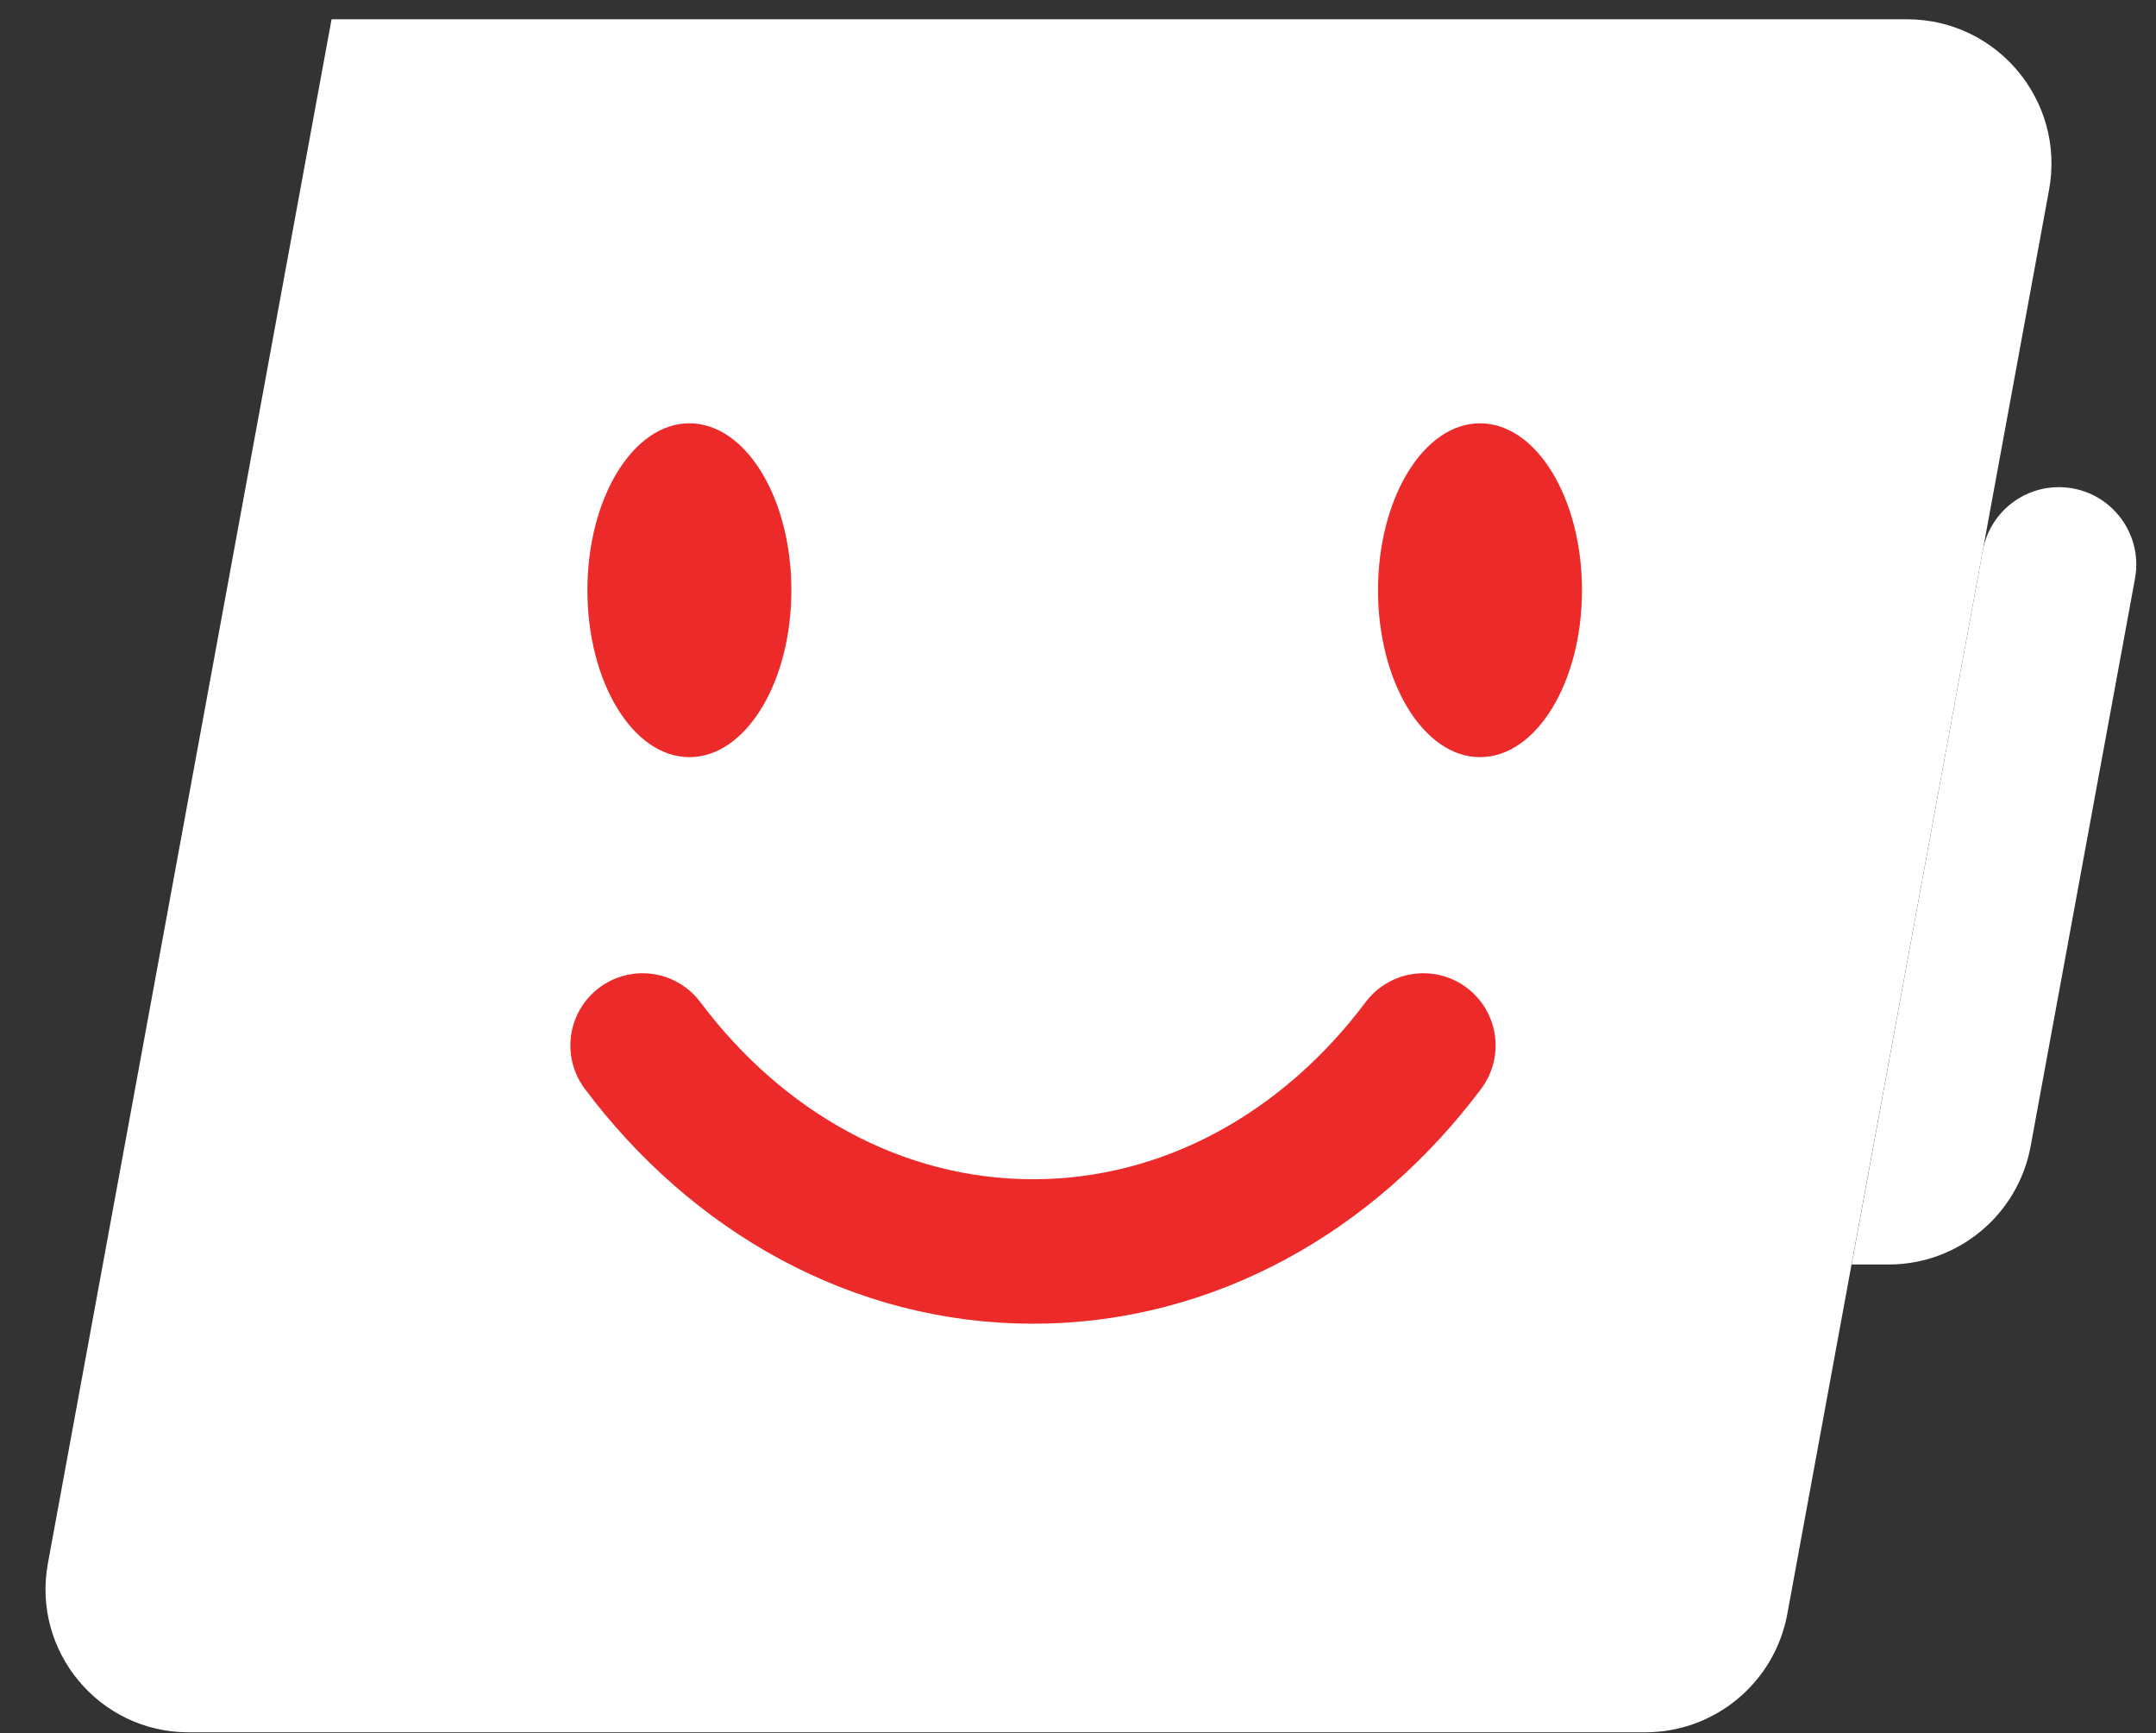
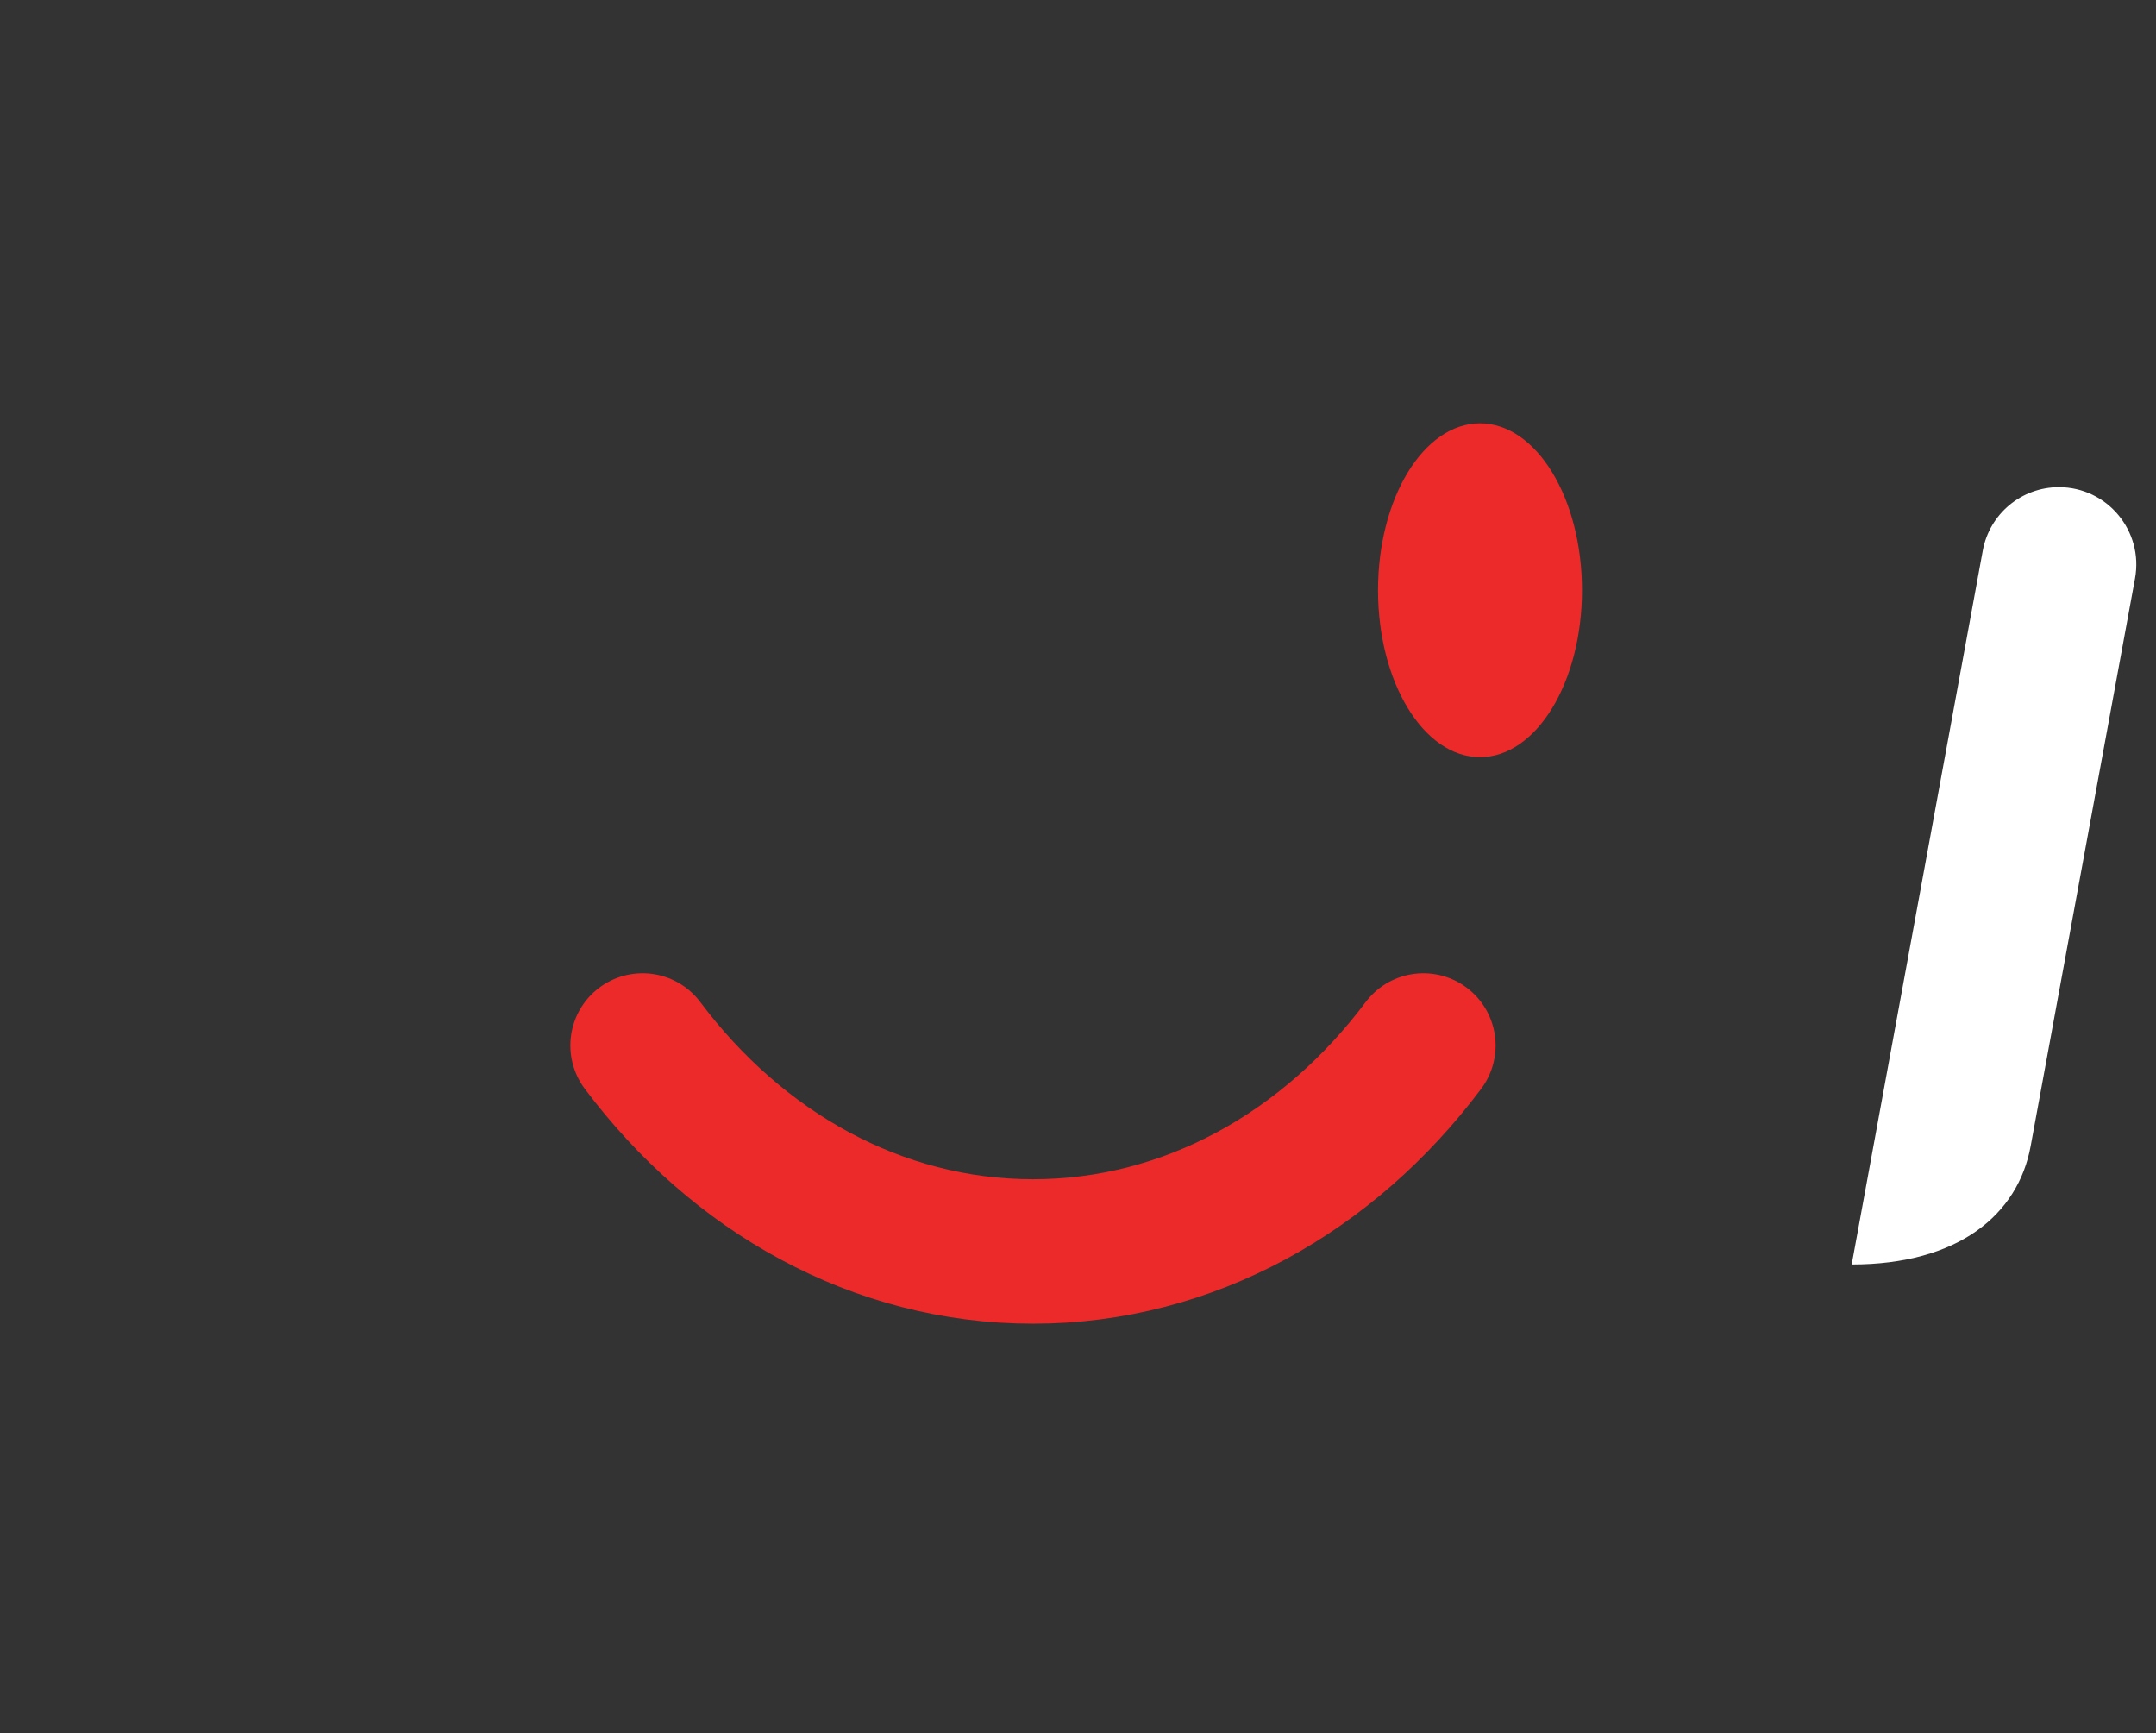
<svg xmlns="http://www.w3.org/2000/svg" width="107" height="86" viewBox="0 0 107 86" fill="none">
  <rect x="0" y="0" width="107" height="86" fill="#333333" stroke="none" />
-   <path d="M2.377 77.57L16.455 0.956C16.455 0.956 16.456 0.956 16.456 0.956C16.456 0.957 16.456 0.957 16.456 0.957L94.643 0.957C99.121 0.957 102.503 5.017 101.693 9.421L88.702 80.079C88.076 83.481 85.111 85.951 81.652 85.951H9.358C4.924 85.951 1.576 81.931 2.377 77.57Z" fill="white" />
-   <ellipse cx="34.214" cy="29.285" rx="5.061" ry="8.282" fill="#EC2A2A" />
  <ellipse cx="73.451" cy="29.285" rx="5.061" ry="8.282" fill="#EC2A2A" />
  <path d="M31.89 51.873C36.58 58.132 43.521 62.094 51.266 62.094C59.01 62.094 65.951 58.132 70.641 51.873" stroke="#EC2A2A" stroke-width="7.168" stroke-linecap="round" stroke-linejoin="round" />
-   <path d="M91.897 62.74H93.729C97.188 62.74 100.153 60.27 100.779 56.868L105.958 28.706C106.392 26.346 104.58 24.171 102.181 24.171C100.327 24.171 98.738 25.494 98.403 27.318L91.897 62.74Z" fill="white" />
+   <path d="M91.897 62.74C97.188 62.74 100.153 60.27 100.779 56.868L105.958 28.706C106.392 26.346 104.58 24.171 102.181 24.171C100.327 24.171 98.738 25.494 98.403 27.318L91.897 62.74Z" fill="white" />
</svg>